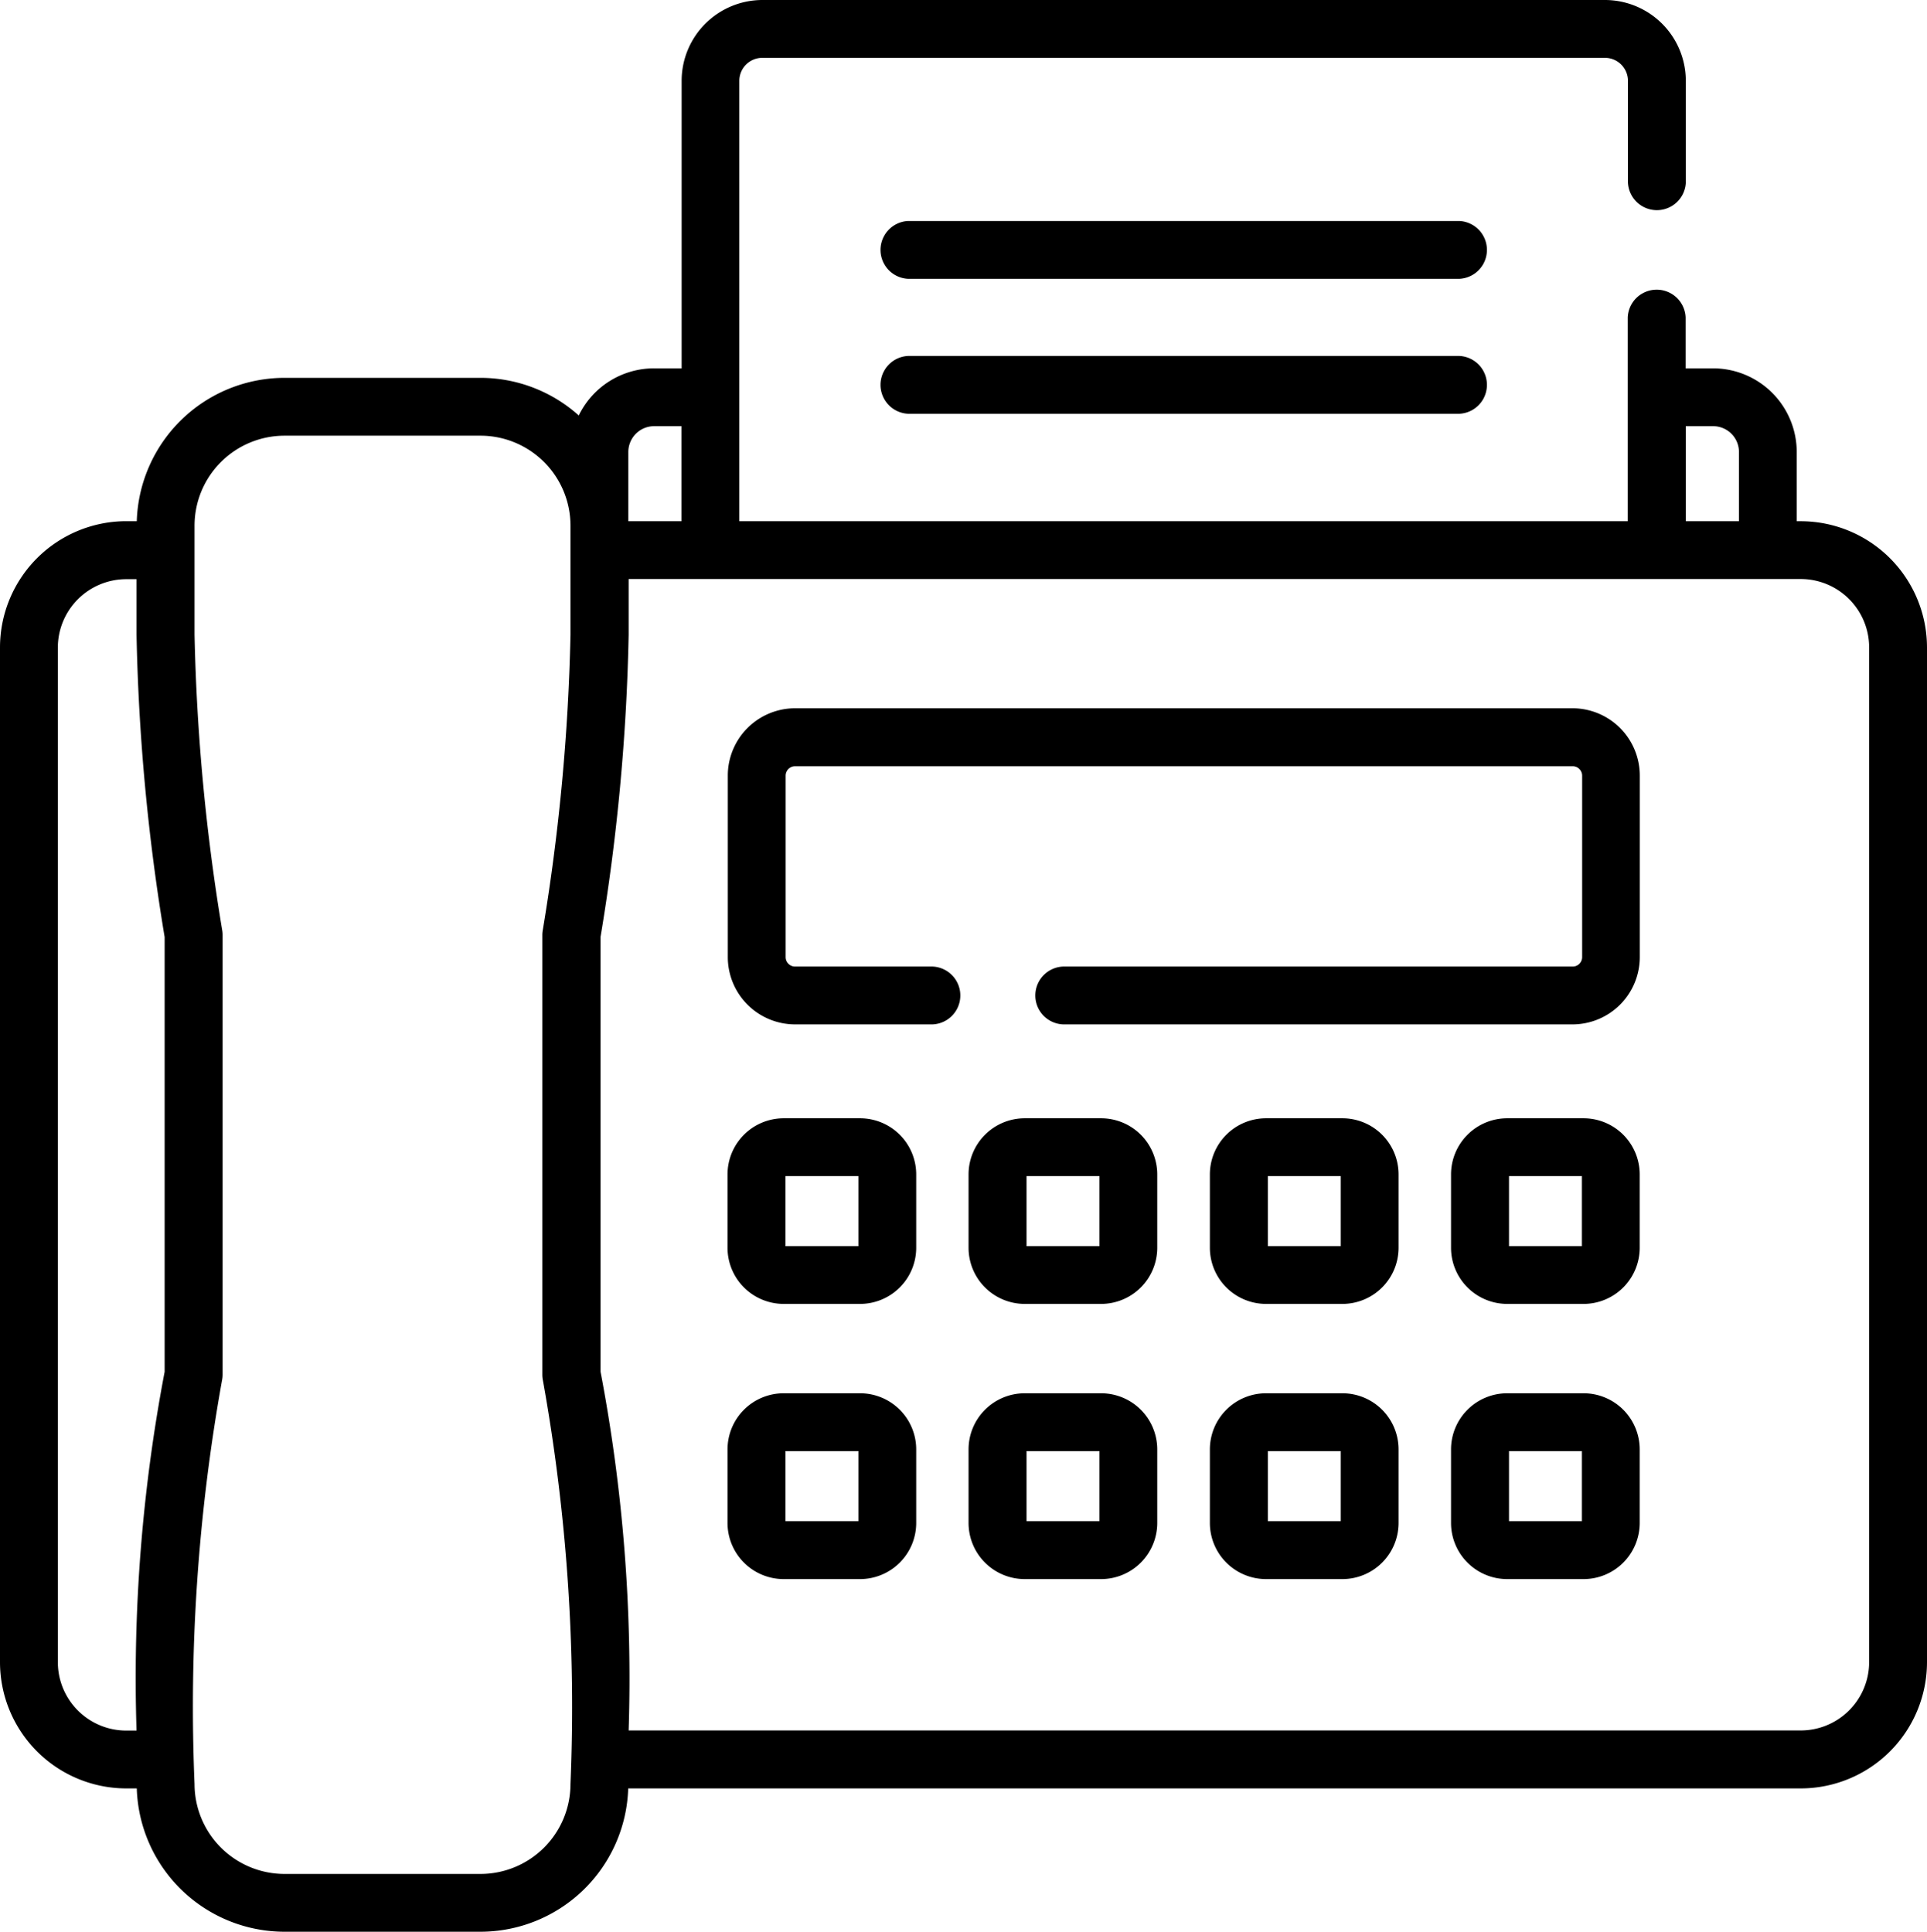
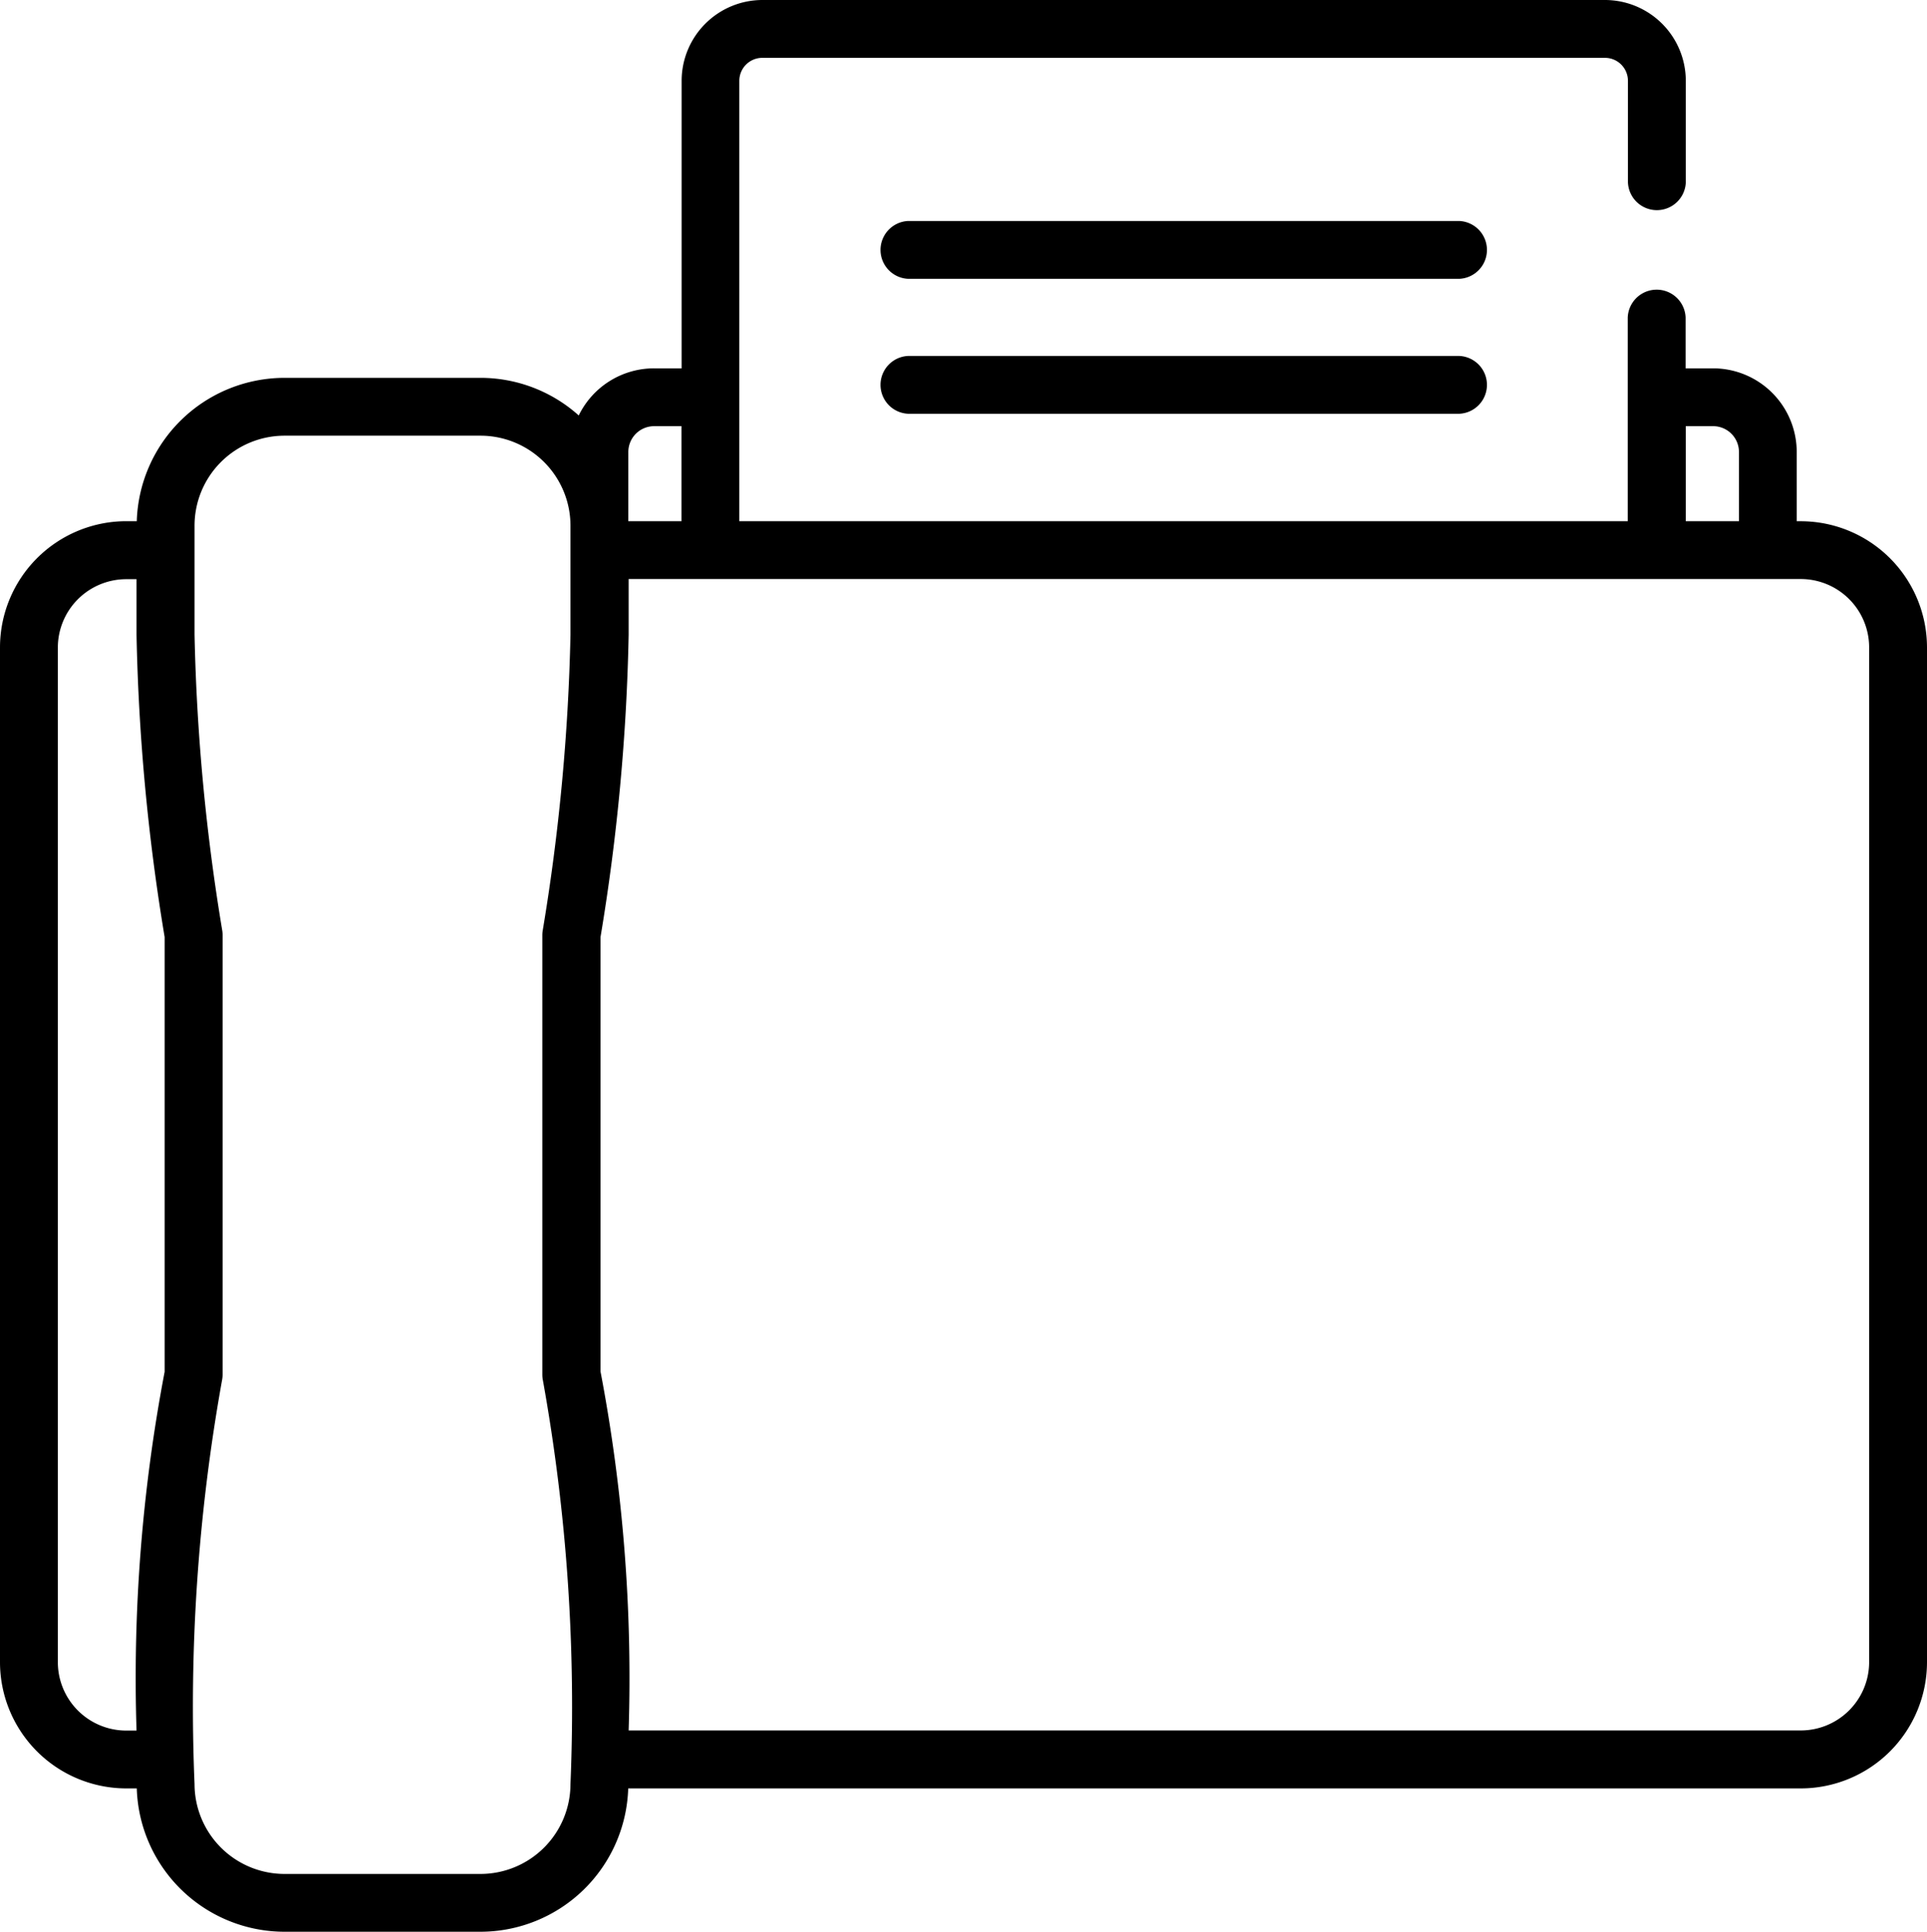
<svg xmlns="http://www.w3.org/2000/svg" width="48" height="48.128">
  <path d="M36.343 5.506H22.627a.721.721 0 000 1.441h13.717a.721.721 0 000-1.441zM36.343 8.868H22.627a.721.721 0 000 1.441h13.717a.721.721 0 000-1.441z" />
  <path d="M44.855 12.985h-.1V11.26a2.085 2.085 0 00-2.083-2.083h-.685V7.911a.721.721 0 00-1.441 0v5.075h-22.13V2.013a.573.573 0 01.572-.572h20.991a.573.573 0 01.572.572v2.529a.721.721 0 001.441 0V2.013A2.016 2.016 0 0039.979 0H18.992a2.015 2.015 0 00-2.013 2.013v7.164h-.685a2.086 2.086 0 00-1.878 1.174 3.666 3.666 0 00-2.45-.937h-4.88a3.685 3.685 0 00-3.679 3.571h-.263A3.148 3.148 0 000 16.13v25.283a3.148 3.148 0 003.144 3.144h.263a3.685 3.685 0 003.679 3.571h4.883a3.685 3.685 0 003.679-3.571h29.208A3.148 3.148 0 0048 41.413V16.13a3.148 3.148 0 00-3.145-3.144zm-2.864-2.367h.685a.643.643 0 01.64.642v1.725h-1.324v-2.367zm-25.7 0h.685v2.367h-1.325V11.26a.643.643 0 01.642-.642zM1.441 41.413V16.13a1.705 1.705 0 011.7-1.7h.26v1.388a51.975 51.975 0 00.7 7.528v10.831a40.785 40.785 0 00-.7 8.939h-.26a1.705 1.705 0 01-1.7-1.703zm12.769 3.034a2.243 2.243 0 01-2.241 2.241H7.086a2.243 2.243 0 01-2.24-2.241 45.924 45.924 0 01.684-10.054.72.72 0 00.015-.144V23.294a.714.714 0 00-.007-.1 51.263 51.263 0 01-.692-7.382V13.1a2.243 2.243 0 012.24-2.245h4.883A2.243 2.243 0 0114.21 13.1v2.718a51.29 51.29 0 01-.694 7.382.714.714 0 00-.007.1v10.949a.72.72 0 00.015.144 45.94 45.94 0 01.686 10.054zm32.349-3.034a1.705 1.705 0 01-1.7 1.7h-29.2a40.8 40.8 0 00-.7-8.939V23.342a51.792 51.792 0 00.7-7.528v-1.388h29.2a1.705 1.705 0 011.7 1.7v25.287z" />
-   <path d="M39.17 17.646H19.8a1.678 1.678 0 00-1.671 1.68v4.52a1.678 1.678 0 001.676 1.676h3.368a.721.721 0 100-1.441h-3.368a.235.235 0 01-.235-.235v-4.52a.235.235 0 01.235-.235h19.37a.235.235 0 01.235.235v4.52a.235.235 0 01-.235.235H26.537a.721.721 0 100 1.441H39.17a1.678 1.678 0 001.676-1.676v-4.52a1.678 1.678 0 00-1.676-1.68zM21.422 27.861h-1.9a1.4 1.4 0 00-1.4 1.4v1.825a1.4 1.4 0 001.4 1.4h1.9a1.4 1.4 0 001.4-1.4v-1.825a1.4 1.4 0 00-1.4-1.4zm-.04 3.186h-1.816v-1.745h1.816zM27.426 27.861h-1.9a1.4 1.4 0 00-1.4 1.4v1.825a1.4 1.4 0 001.4 1.4h1.9a1.4 1.4 0 001.4-1.4v-1.825a1.4 1.4 0 00-1.4-1.4zm-.04 3.186H25.57v-1.745h1.816zM33.437 27.861h-1.9a1.4 1.4 0 00-1.4 1.4v1.825a1.4 1.4 0 001.4 1.4h1.9a1.4 1.4 0 001.4-1.4v-1.825a1.4 1.4 0 00-1.4-1.4zm-.04 3.186h-1.816v-1.745h1.816zM39.444 27.861h-1.9a1.4 1.4 0 00-1.4 1.4v1.825a1.4 1.4 0 001.4 1.4h1.9a1.4 1.4 0 001.4-1.4v-1.825a1.4 1.4 0 00-1.4-1.4zm-.04 3.186h-1.816v-1.745h1.816zM21.422 34.712h-1.9a1.4 1.4 0 00-1.4 1.4v1.83a1.4 1.4 0 001.4 1.4h1.9a1.4 1.4 0 001.4-1.4v-1.825a1.4 1.4 0 00-1.4-1.405zm-.04 3.186h-1.816v-1.745h1.816zM27.426 34.712h-1.9a1.4 1.4 0 00-1.4 1.4v1.83a1.4 1.4 0 001.4 1.4h1.9a1.4 1.4 0 001.4-1.4v-1.825a1.4 1.4 0 00-1.4-1.405zm-.04 3.186H25.57v-1.745h1.816zM33.437 34.712h-1.9a1.4 1.4 0 00-1.4 1.4v1.83a1.4 1.4 0 001.4 1.4h1.9a1.4 1.4 0 001.4-1.4v-1.825a1.4 1.4 0 00-1.4-1.405zm-.04 3.186h-1.816v-1.745h1.816zM39.444 34.712h-1.9a1.4 1.4 0 00-1.4 1.4v1.83a1.4 1.4 0 001.4 1.4h1.9a1.4 1.4 0 001.4-1.4v-1.825a1.4 1.4 0 00-1.4-1.405zm-.04 3.186h-1.816v-1.745h1.816z" />
</svg>